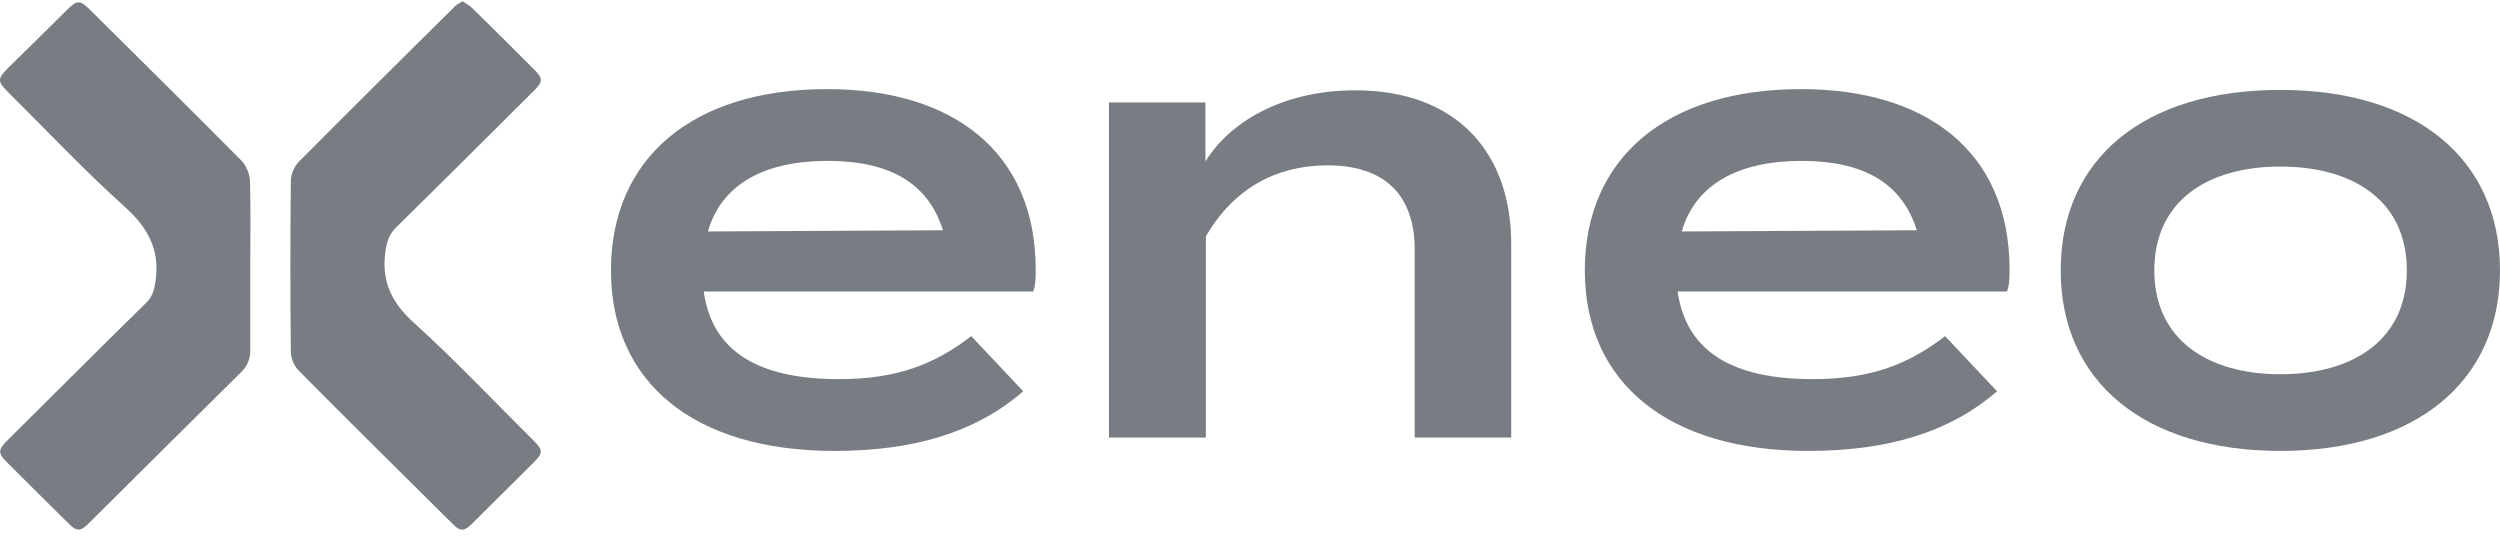
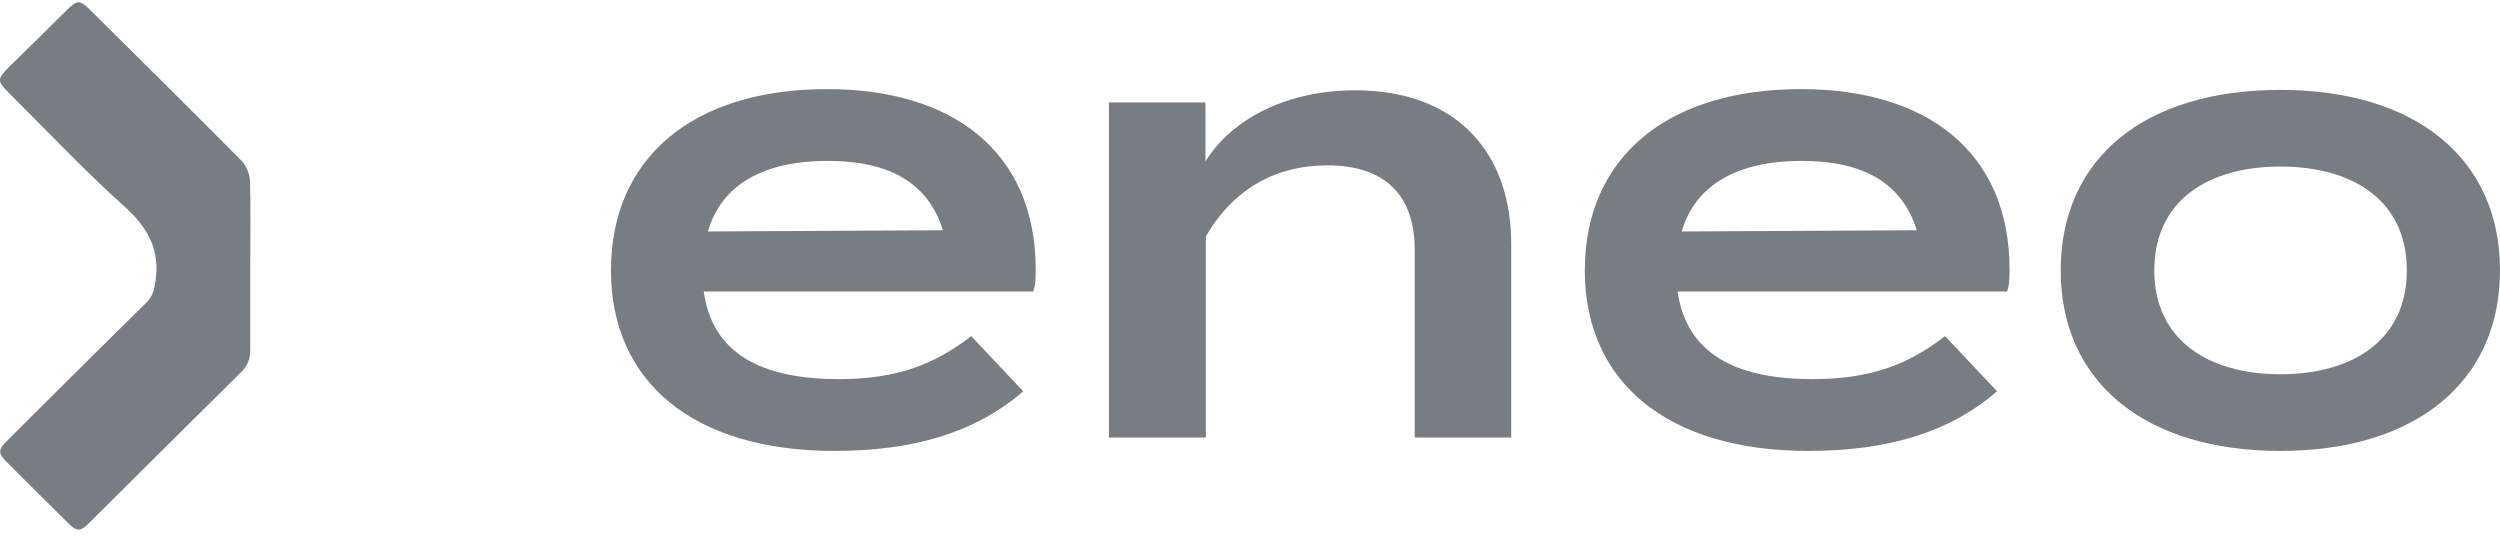
<svg xmlns="http://www.w3.org/2000/svg" width="106" height="23" viewBox="0 0 106 23" fill="none">
  <path d="M35.571 16.075C38.075 16.075 39.663 15.421 41.18 14.252L43.385 16.591C41.356 18.345 38.728 19.119 35.377 19.119C29.38 19.119 25.905 16.178 25.905 11.466C25.905 6.719 29.345 3.778 35.077 3.778C40.368 3.778 43.914 6.409 43.914 11.431C43.914 11.896 43.896 12.119 43.808 12.36H29.839C30.191 14.923 32.184 16.075 35.571 16.075ZM30.015 9.814L39.98 9.763C39.346 7.733 37.688 6.822 35.095 6.822C32.414 6.822 30.597 7.802 30.015 9.814Z" fill="#787C83" />
  <path d="M47.019 18.552V4.345H51.111V6.839C52.292 4.964 54.656 3.829 57.46 3.829C61.817 3.829 64.075 6.53 64.075 10.331V18.552H59.983V10.589C59.983 8.267 58.713 7.011 56.279 7.011C54.109 7.011 52.31 7.992 51.128 10.021V18.552H47.019Z" fill="#787C83" />
  <path d="M76.862 16.075C79.367 16.075 80.954 15.421 82.471 14.252L84.676 16.591C82.647 18.345 80.019 19.119 76.668 19.119C70.671 19.119 67.196 16.178 67.196 11.466C67.196 6.719 70.636 3.778 76.368 3.778C81.659 3.778 85.205 6.409 85.205 11.431C85.205 11.896 85.187 12.119 85.099 12.36H71.13C71.5 14.923 73.475 16.075 76.862 16.075ZM71.306 9.814L81.272 9.763C80.636 7.733 78.978 6.822 76.386 6.822C73.722 6.822 71.888 7.802 71.306 9.814Z" fill="#787C83" />
  <path d="M87.374 11.465C87.374 6.718 90.919 3.812 96.687 3.812C102.419 3.812 106 6.718 106 11.465C106 16.178 102.437 19.119 96.687 19.119C90.919 19.119 87.374 16.178 87.374 11.465ZM102.049 11.465C102.049 8.507 99.773 7.062 96.687 7.062C93.618 7.062 91.343 8.507 91.343 11.465C91.343 14.406 93.618 15.868 96.687 15.868C99.773 15.868 102.049 14.406 102.049 11.465Z" fill="#787C83" />
-   <path d="M19.611 0.053C19.75 0.151 19.9 0.224 20.001 0.322C20.904 1.203 21.796 2.097 22.687 2.99C23.013 3.321 23.013 3.468 22.674 3.81C20.729 5.744 18.783 7.69 16.812 9.624C16.486 9.942 16.386 10.285 16.335 10.726C16.172 11.974 16.637 12.868 17.578 13.712C19.335 15.303 20.955 17.029 22.637 18.694C23.026 19.085 23.026 19.208 22.637 19.599C21.758 20.468 20.879 21.35 20.001 22.219C19.674 22.537 19.511 22.537 19.197 22.219C17.013 20.052 14.817 17.886 12.658 15.707C12.469 15.511 12.331 15.181 12.331 14.912C12.306 12.501 12.306 10.077 12.331 7.666C12.331 7.384 12.482 7.042 12.683 6.846C14.854 4.655 17.038 2.501 19.222 0.334C19.323 0.212 19.448 0.151 19.611 0.053Z" fill="#787C83" />
  <path d="M10.611 11.3C10.611 12.488 10.611 13.663 10.611 14.85C10.611 15.205 10.498 15.499 10.247 15.756C8.076 17.898 5.917 20.052 3.745 22.206C3.419 22.536 3.243 22.536 2.917 22.206C2.038 21.337 1.16 20.468 0.281 19.587C-0.083 19.22 -0.083 19.073 0.281 18.705C2.252 16.747 4.21 14.789 6.193 12.843C6.469 12.573 6.544 12.28 6.595 11.912C6.783 10.615 6.293 9.673 5.302 8.779C3.57 7.225 1.975 5.523 0.319 3.883C-0.108 3.455 -0.108 3.332 0.331 2.892C1.185 2.059 2.026 1.227 2.867 0.395C3.256 0.003 3.406 0.003 3.783 0.383C5.942 2.525 8.101 4.654 10.247 6.821C10.448 7.029 10.586 7.384 10.599 7.678C10.636 8.877 10.611 10.089 10.611 11.3Z" fill="#787C83" />
</svg>